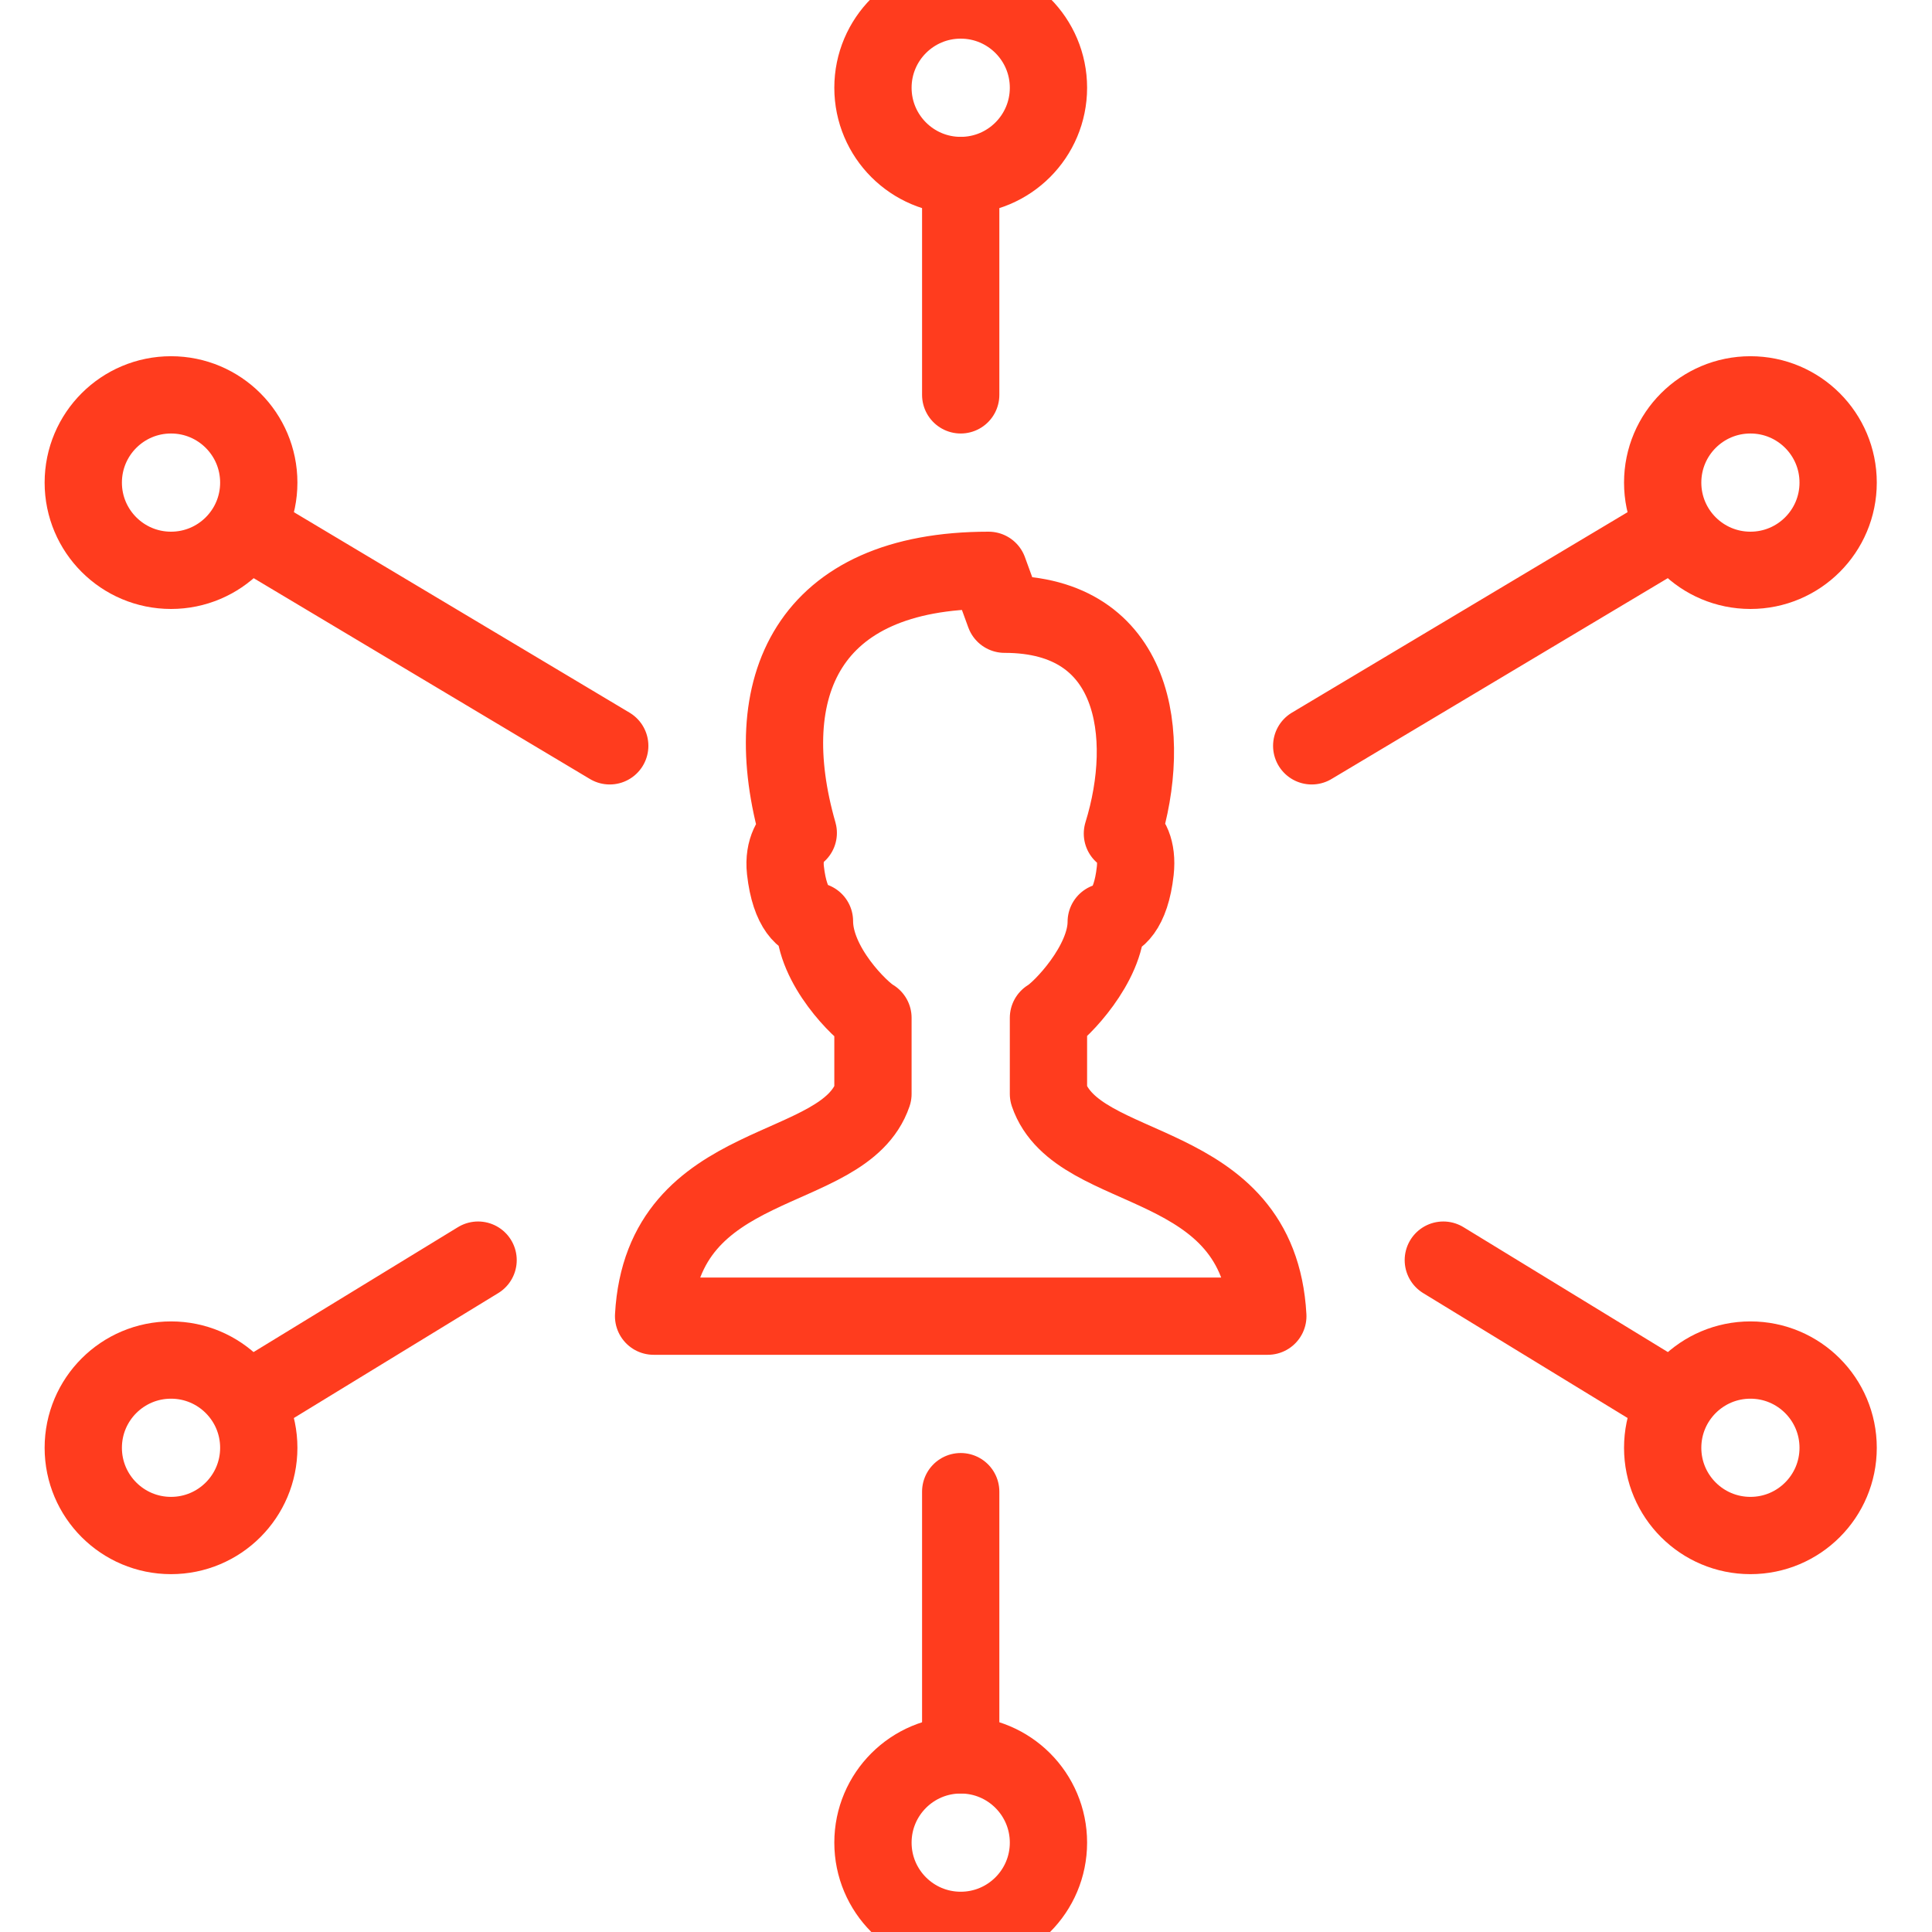
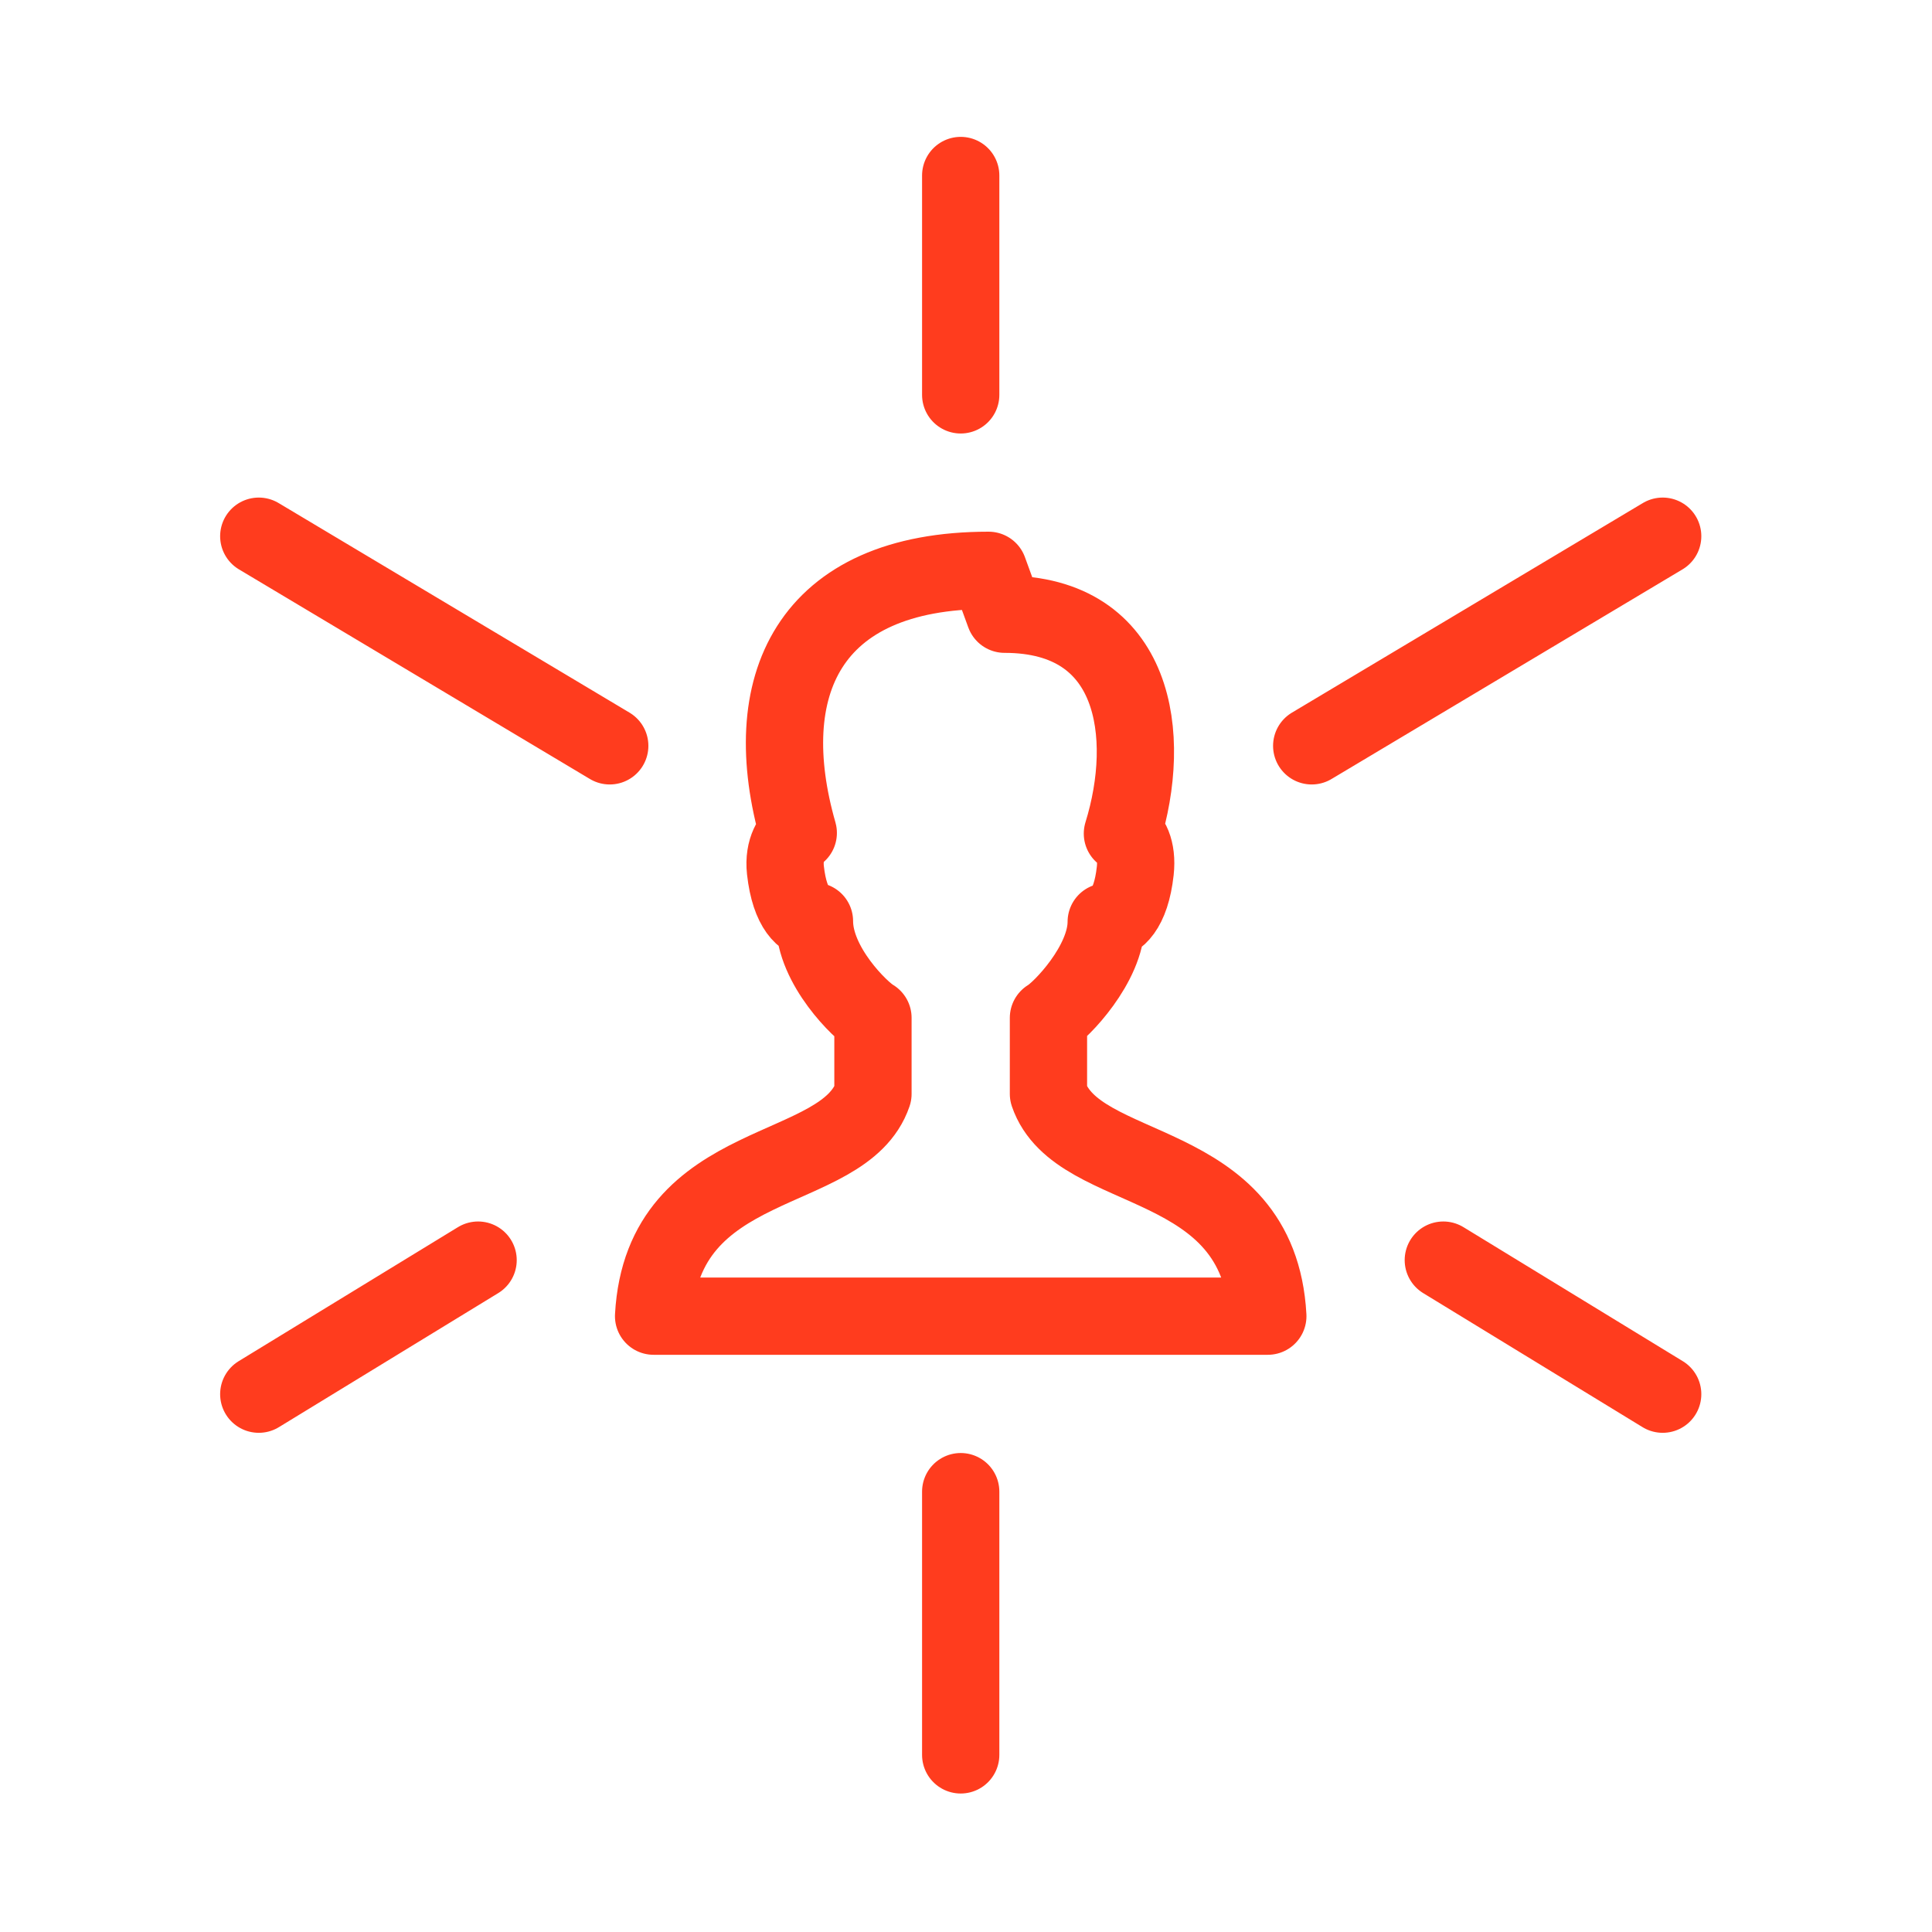
<svg xmlns="http://www.w3.org/2000/svg" width="50px" height="50px" viewBox="0 0 50 50" version="1.1">
  <title>icn/red/onsight</title>
  <g id="icn/red/onsight" stroke="none" stroke-width="1" fill="none" fill-rule="evenodd" stroke-linecap="round">
    <g id="icons8-omnichannel" transform="translate(2.155, 0)" stroke="#FF3C1E" stroke-width="2">
-       <path d="M22.708,0 C21.454,0 20.437,1.017 20.437,2.271 C20.437,3.525 21.454,4.542 22.708,4.542 C23.962,4.542 24.979,3.525 24.979,2.271 C24.979,1.017 23.962,0 22.708,0 Z M2.271,10.219 C1.017,10.219 0,11.235 0,12.49 C0,13.744 1.017,14.76 2.271,14.76 C3.525,14.76 4.542,13.744 4.542,12.49 C4.542,11.235 3.525,10.219 2.271,10.219 Z M22.708,45.416 C21.454,45.416 20.437,46.433 20.437,47.687 C20.437,48.941 21.454,49.958 22.708,49.958 C23.962,49.958 24.979,48.941 24.979,47.687 C24.979,46.433 23.962,45.416 22.708,45.416 Z M43.146,10.219 C41.892,10.219 40.875,11.235 40.875,12.49 C40.875,13.744 41.892,14.76 43.146,14.76 C44.4,14.76 45.416,13.744 45.416,12.49 C45.416,11.235 44.4,10.219 43.146,10.219 Z M2.271,35.198 C1.017,35.198 0,36.214 0,37.469 C0,38.723 1.017,39.739 2.271,39.739 C3.525,39.739 4.542,38.723 4.542,37.469 C4.542,36.214 3.525,35.198 2.271,35.198 Z M43.146,35.198 C41.892,35.198 40.875,36.214 40.875,37.469 C40.875,38.723 41.892,39.739 43.146,39.739 C44.4,39.739 45.416,38.723 45.416,37.469 C45.416,36.214 44.4,35.198 43.146,35.198 Z" id="Shape" />
      <path d="M22.708,4.542 L22.708,10.219 M22.708,45.416 L22.708,38.604 M24.979,28.31 C24.979,27.5 24.979,27.031 24.979,26.342 C25.294,26.162 26.474,24.951 26.474,23.857 C26.722,23.836 27.111,23.573 27.225,22.539 C27.286,21.984 27.093,21.634 26.893,21.573 C27.679,19.032 27.25,15.896 23.844,15.896 L23.43,14.76 C18.734,14.76 17.421,17.776 18.504,21.556 C18.356,21.653 18.111,21.967 18.172,22.522 C18.287,23.556 18.676,23.819 18.923,23.84 C18.923,24.998 20.122,26.163 20.437,26.342 C20.437,27.177 20.437,27.563 20.437,28.31 C19.684,30.514 14.995,29.814 14.76,34.062 L30.656,34.062 C30.421,29.814 25.733,30.513 24.979,28.31 Z M31.792,19.302 L40.875,13.877 M4.542,36.081 L10.218,32.612 M13.625,19.302 L4.542,13.877 M40.875,36.081 L35.198,32.612" id="Shape" stroke-linejoin="round" />
    </g>
  </g>
</svg>